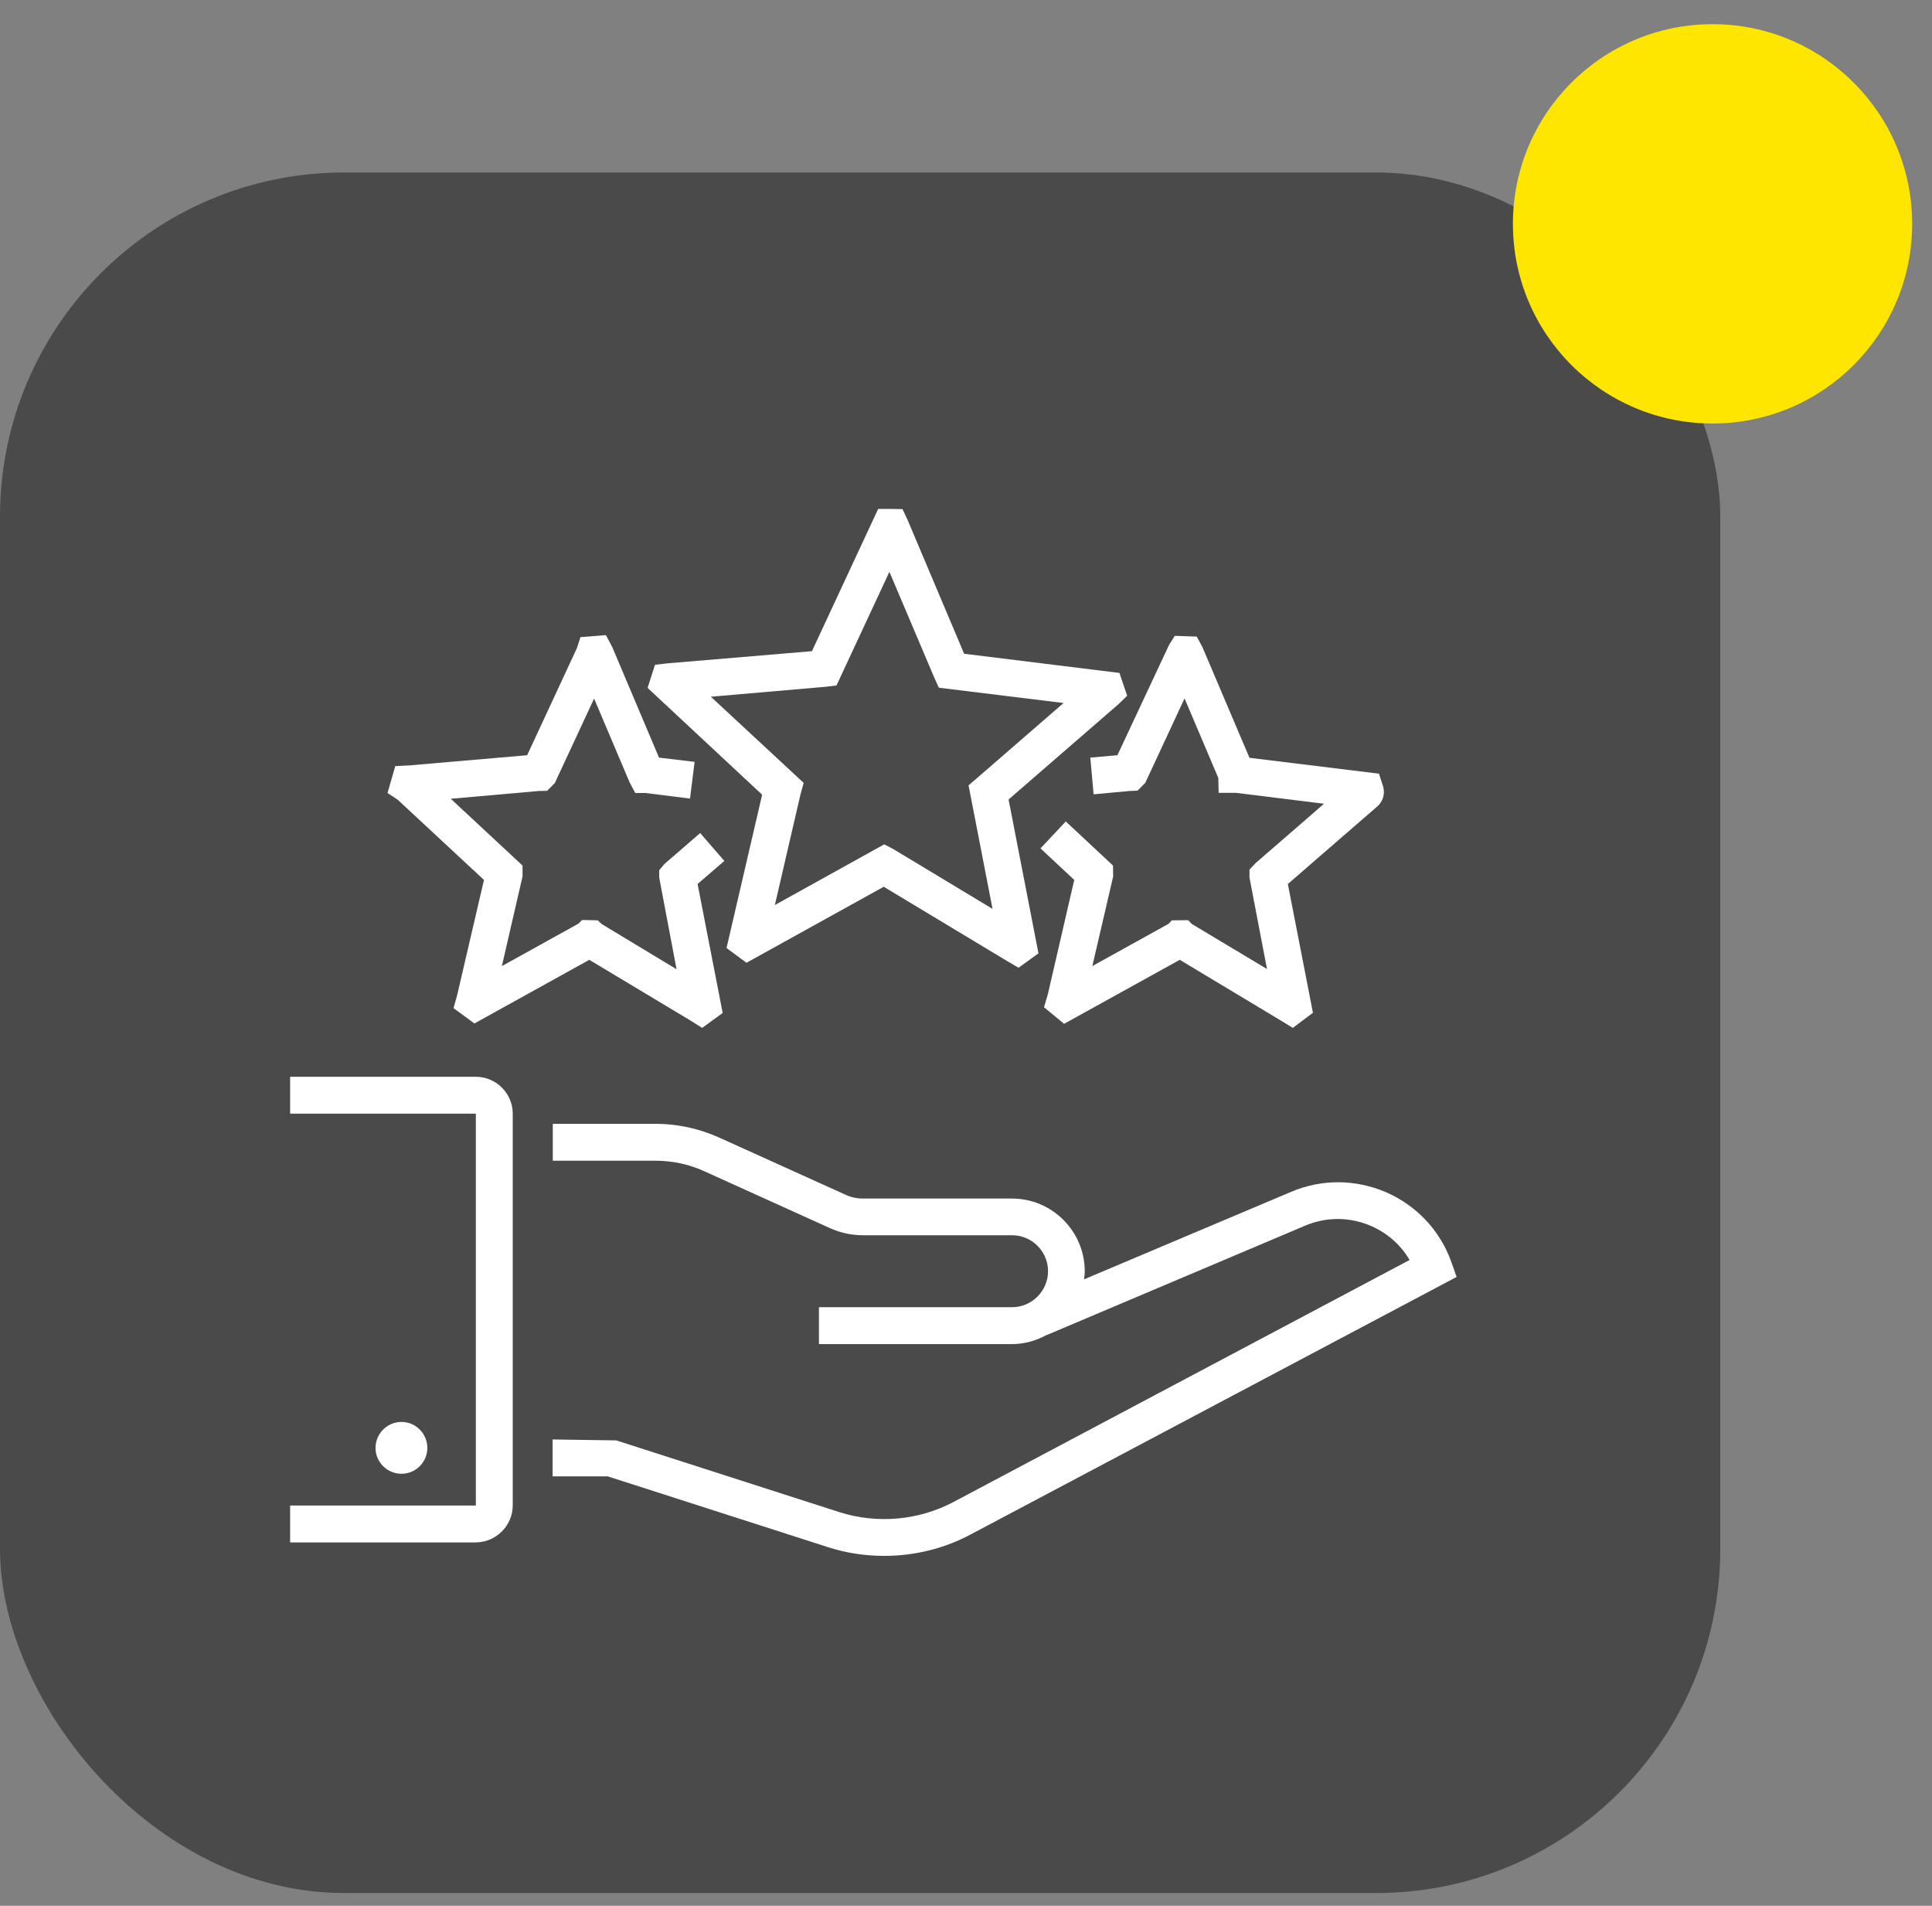
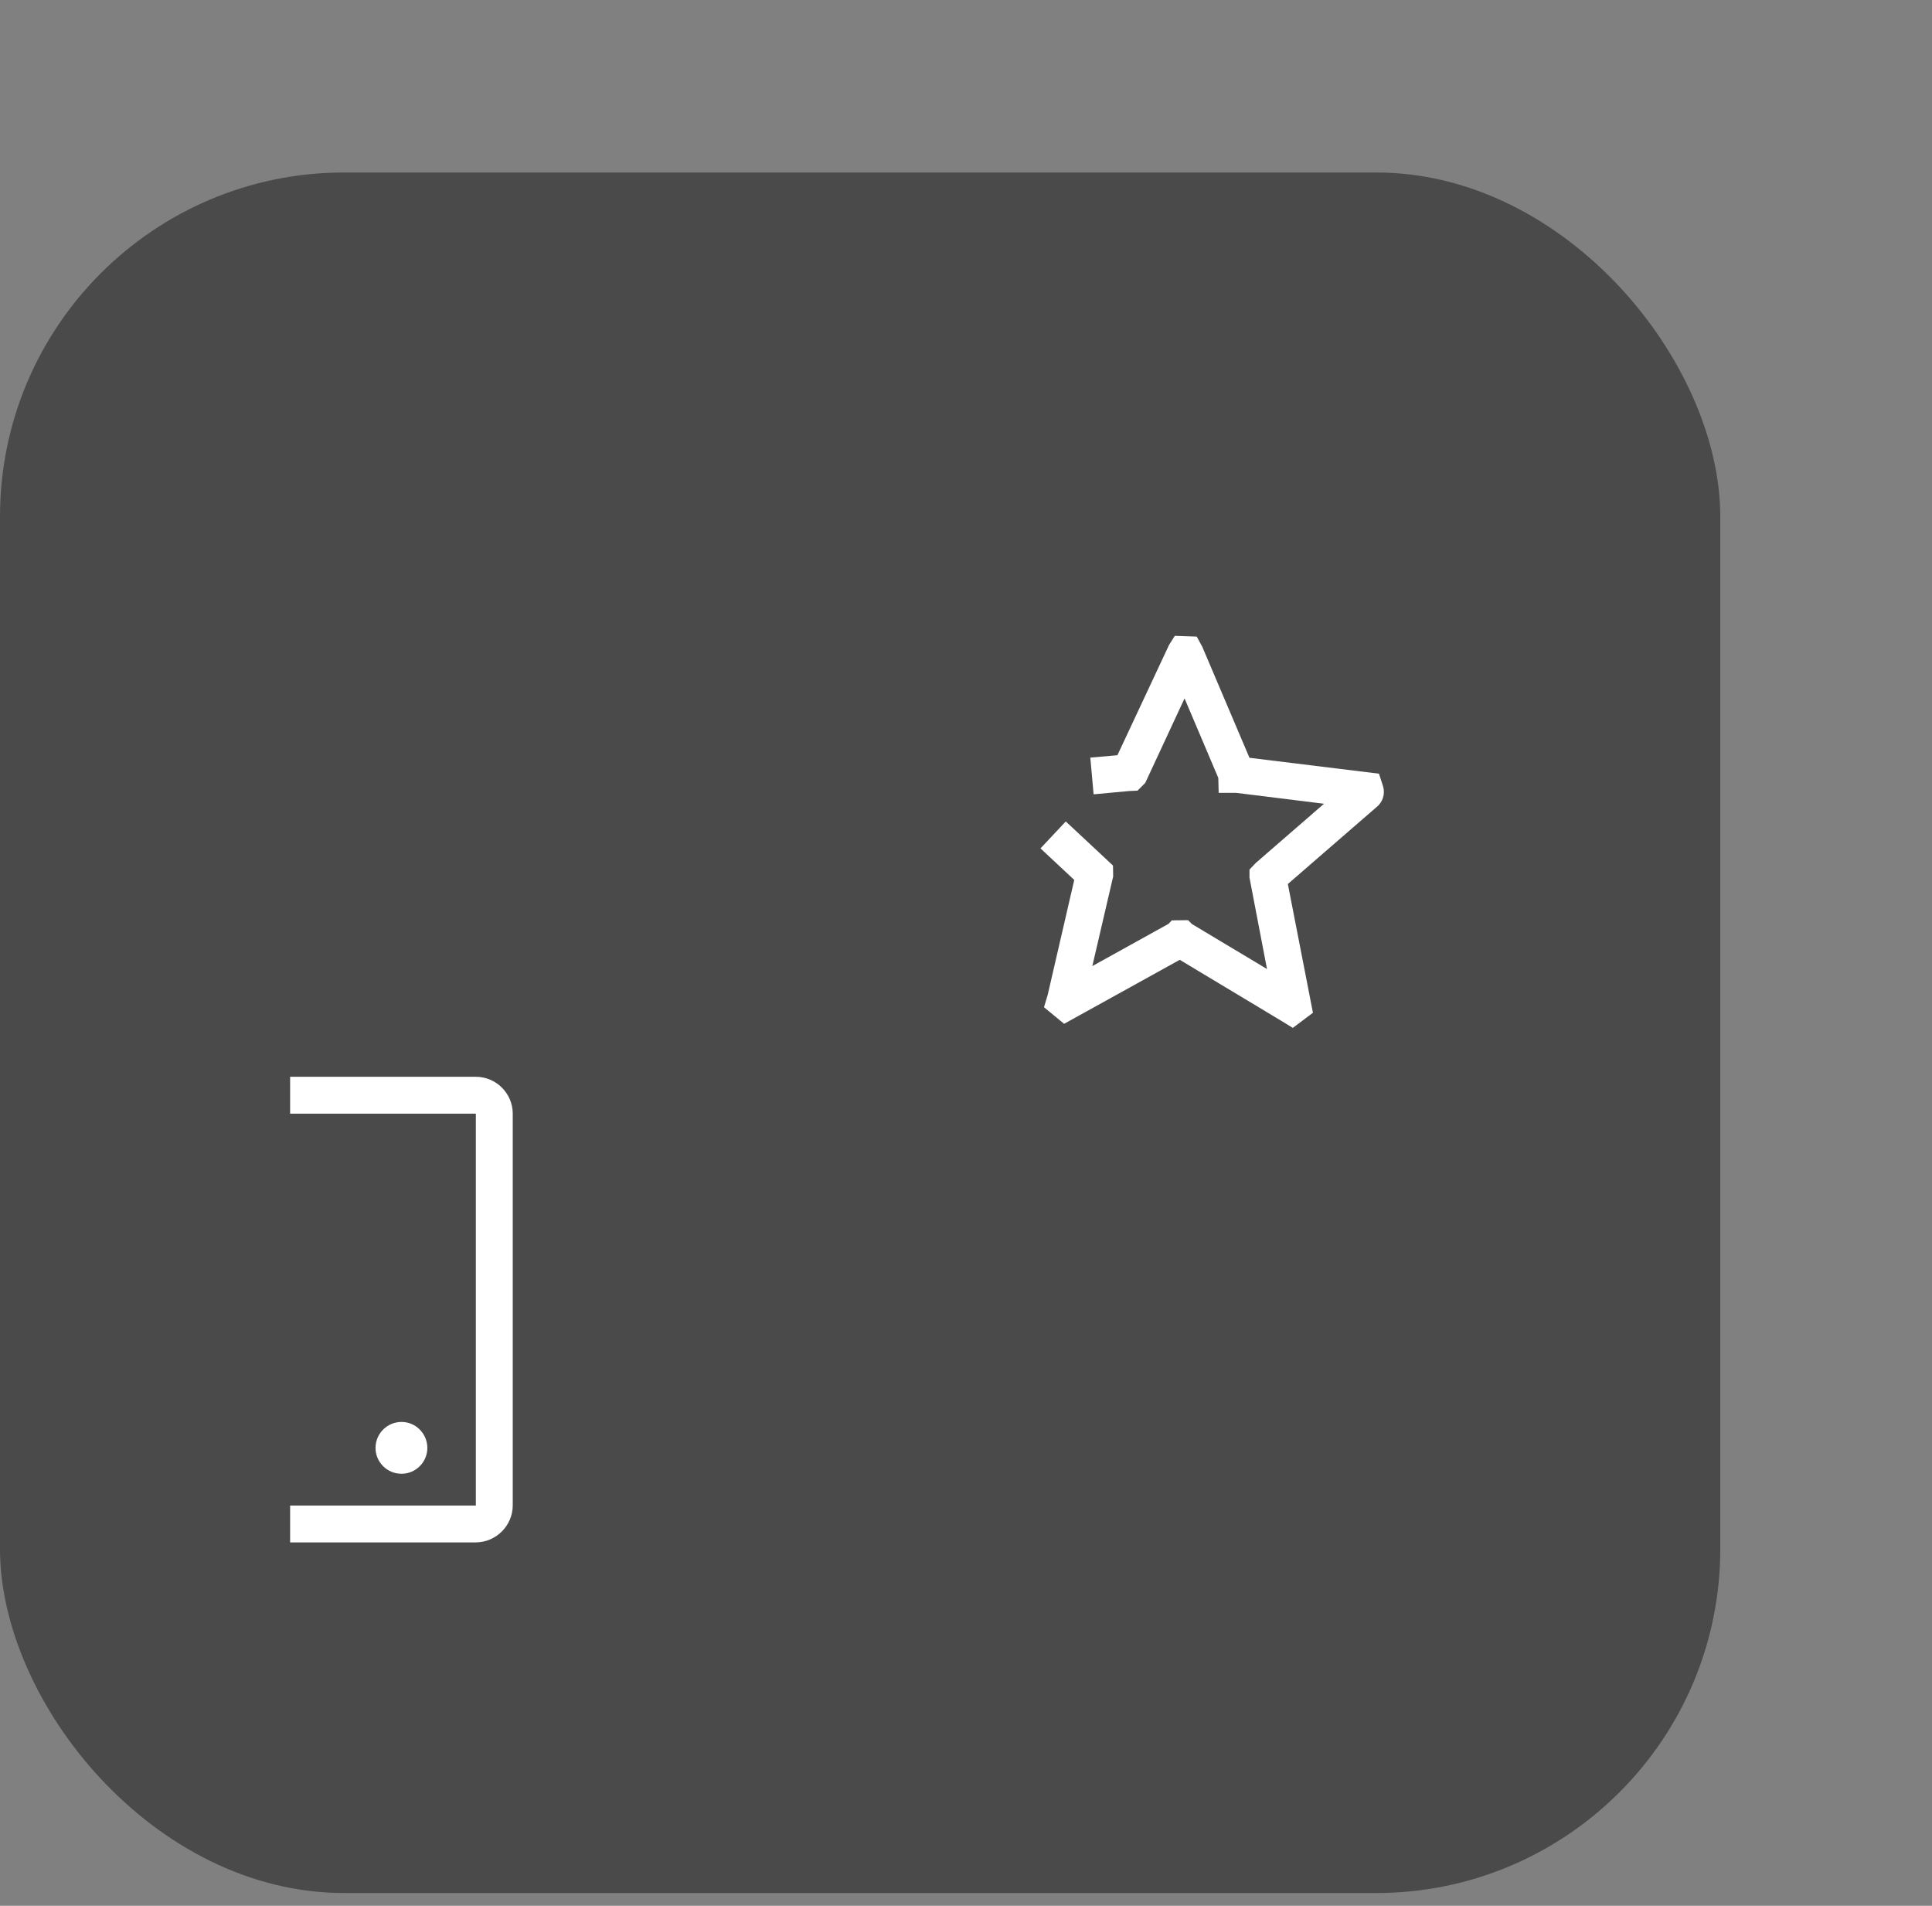
<svg xmlns="http://www.w3.org/2000/svg" width="73" height="72" viewBox="0 0 73 72" fill="none">
  <rect x="0" y="0" width="73" height="72" fill="#808080" stroke="none" />
  <rect y="6.517" width="65" height="65" rx="13" fill="#4A4A4A" />
-   <path d="M48.78 45.029L40.96 48.333C40.974 48.235 40.987 48.137 40.987 48.033C40.987 46.513 39.754 45.28 38.234 45.28H32.603C32.373 45.28 32.15 45.231 31.941 45.133L27.166 42.973C26.421 42.638 25.591 42.457 24.776 42.457H20.887V43.851H24.776C25.396 43.851 26.023 43.983 26.595 44.241L31.369 46.402C31.76 46.576 32.178 46.667 32.61 46.667H38.241C38.994 46.667 39.6 47.28 39.6 48.026C39.6 48.772 38.987 49.385 38.241 49.385H30.944V50.779H38.234C38.715 50.779 39.161 50.646 39.552 50.43V50.437L49.316 46.304C50.125 45.963 51.01 45.97 51.811 46.318C52.425 46.59 52.927 47.029 53.261 47.601L36.025 56.745C34.708 57.442 33.14 57.581 31.718 57.128L23.284 54.417L20.88 54.382V55.776H22.964L31.293 58.453C31.983 58.675 32.694 58.78 33.411 58.78C34.541 58.78 35.67 58.508 36.673 57.972L55.038 48.242L54.836 47.67C54.411 46.486 53.533 45.552 52.376 45.043C51.219 44.548 49.944 44.534 48.78 45.029Z" fill="white" />
  <path d="M19.374 56.87V42.074C19.374 41.307 18.747 40.68 17.98 40.68H10.962V42.074H17.98V56.877H10.962V58.271H17.98C18.747 58.264 19.374 57.637 19.374 56.87Z" fill="white" />
  <path d="M16.147 54.703C16.147 55.239 15.708 55.678 15.172 55.678C14.628 55.678 14.189 55.239 14.189 54.703C14.189 54.159 14.628 53.72 15.172 53.72C15.708 53.72 16.147 54.159 16.147 54.703Z" fill="white" />
-   <path d="M27.452 35.815L28.205 36.373L33.391 33.501L38.081 36.324L38.485 36.561L39.238 36.017L38.109 30.204L42.256 26.608L42.59 26.287L42.298 25.423L36.429 24.698L34.297 19.652L34.101 19.234L33.655 19.227H33.181L30.679 24.601L25.215 25.061L24.748 25.116L24.469 25.988L28.797 30.023L27.452 35.815ZM26.86 26.322L31.195 25.946L31.606 25.897L33.606 21.604L35.3 25.597L35.474 25.981L40.186 26.559L36.924 29.389L36.596 29.668L37.503 34.337L33.767 32.086L33.411 31.898L29.278 34.191L30.247 30.009L30.366 29.577L26.86 26.322Z" fill="white" />
-   <path d="M18.287 33.243L17.276 37.585L17.137 38.087L17.925 38.666L22.267 36.261L26.1 38.561L26.532 38.833L27.306 38.268L26.358 33.397L27.369 32.525L26.456 31.473L25.11 32.637L24.908 32.874V33.153L25.563 36.617L22.734 34.909L22.587 34.77L21.995 34.756L21.855 34.895L18.963 36.498L19.744 33.111V32.7L17.032 30.177L20.35 29.884L20.671 29.877L20.963 29.584L22.448 26.392L23.786 29.549L24.002 29.96H24.392L26.072 30.169L26.246 28.783L24.901 28.622L23.131 24.44L22.894 23.994L21.932 24.071L21.8 24.482L19.918 28.532L15.485 28.915L14.935 28.943L14.642 29.96L15.025 30.211L18.287 33.243Z" fill="white" />
  <path d="M41.197 28.622L41.322 30.009L42.667 29.884L42.981 29.87L43.273 29.577L44.758 26.385L46.033 29.389L46.047 29.953H46.703L50.027 30.365L47.441 32.609L47.211 32.853V33.153L47.873 36.609L45.037 34.909L44.891 34.763L44.277 34.77L44.152 34.902L41.273 36.498L42.061 33.111L42.054 32.7L40.27 31.034L39.315 32.051L40.59 33.243L39.587 37.585L39.447 38.052L40.207 38.679L44.577 36.261L48.417 38.568L48.849 38.833L49.609 38.261L48.661 33.397L52.014 30.49C52.243 30.309 52.341 30.002 52.264 29.723L52.104 29.229L47.211 28.629L45.427 24.433L45.218 24.05L44.389 24.022L44.173 24.364L42.221 28.532L41.197 28.622Z" fill="white" />
-   <circle cx="64.708" cy="8.457" r="7.543" fill="#FEE600" />
</svg>